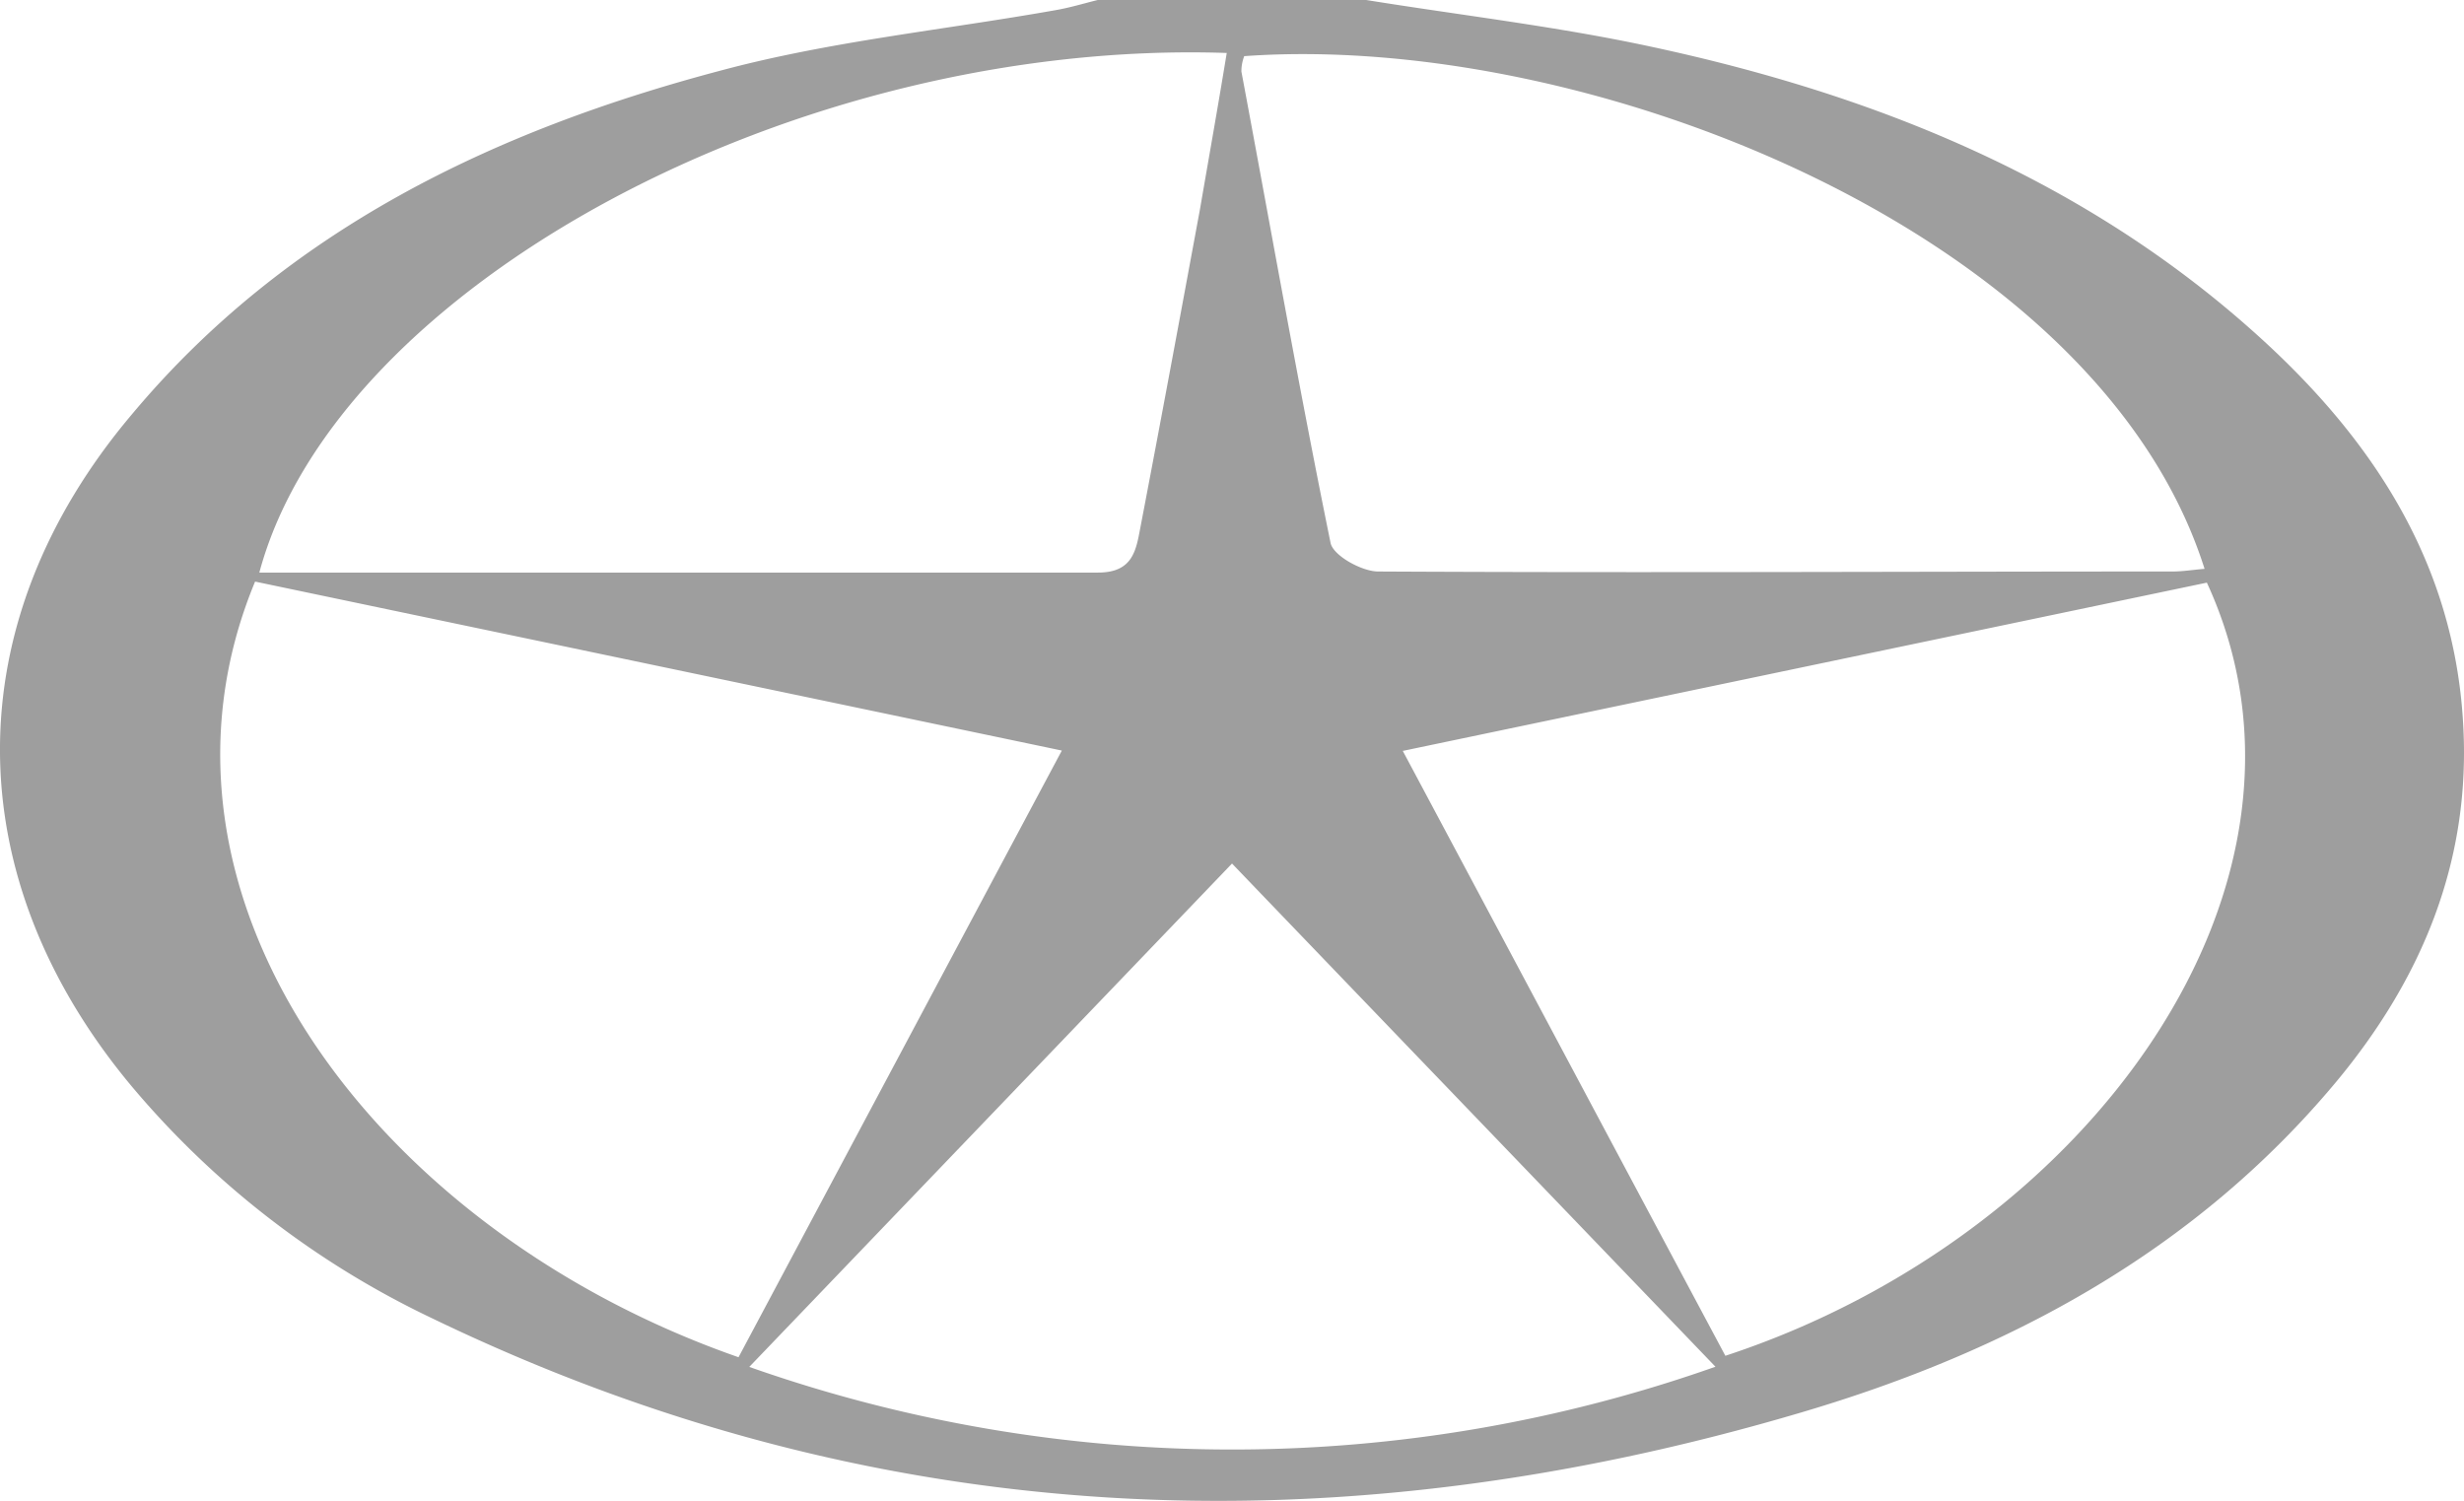
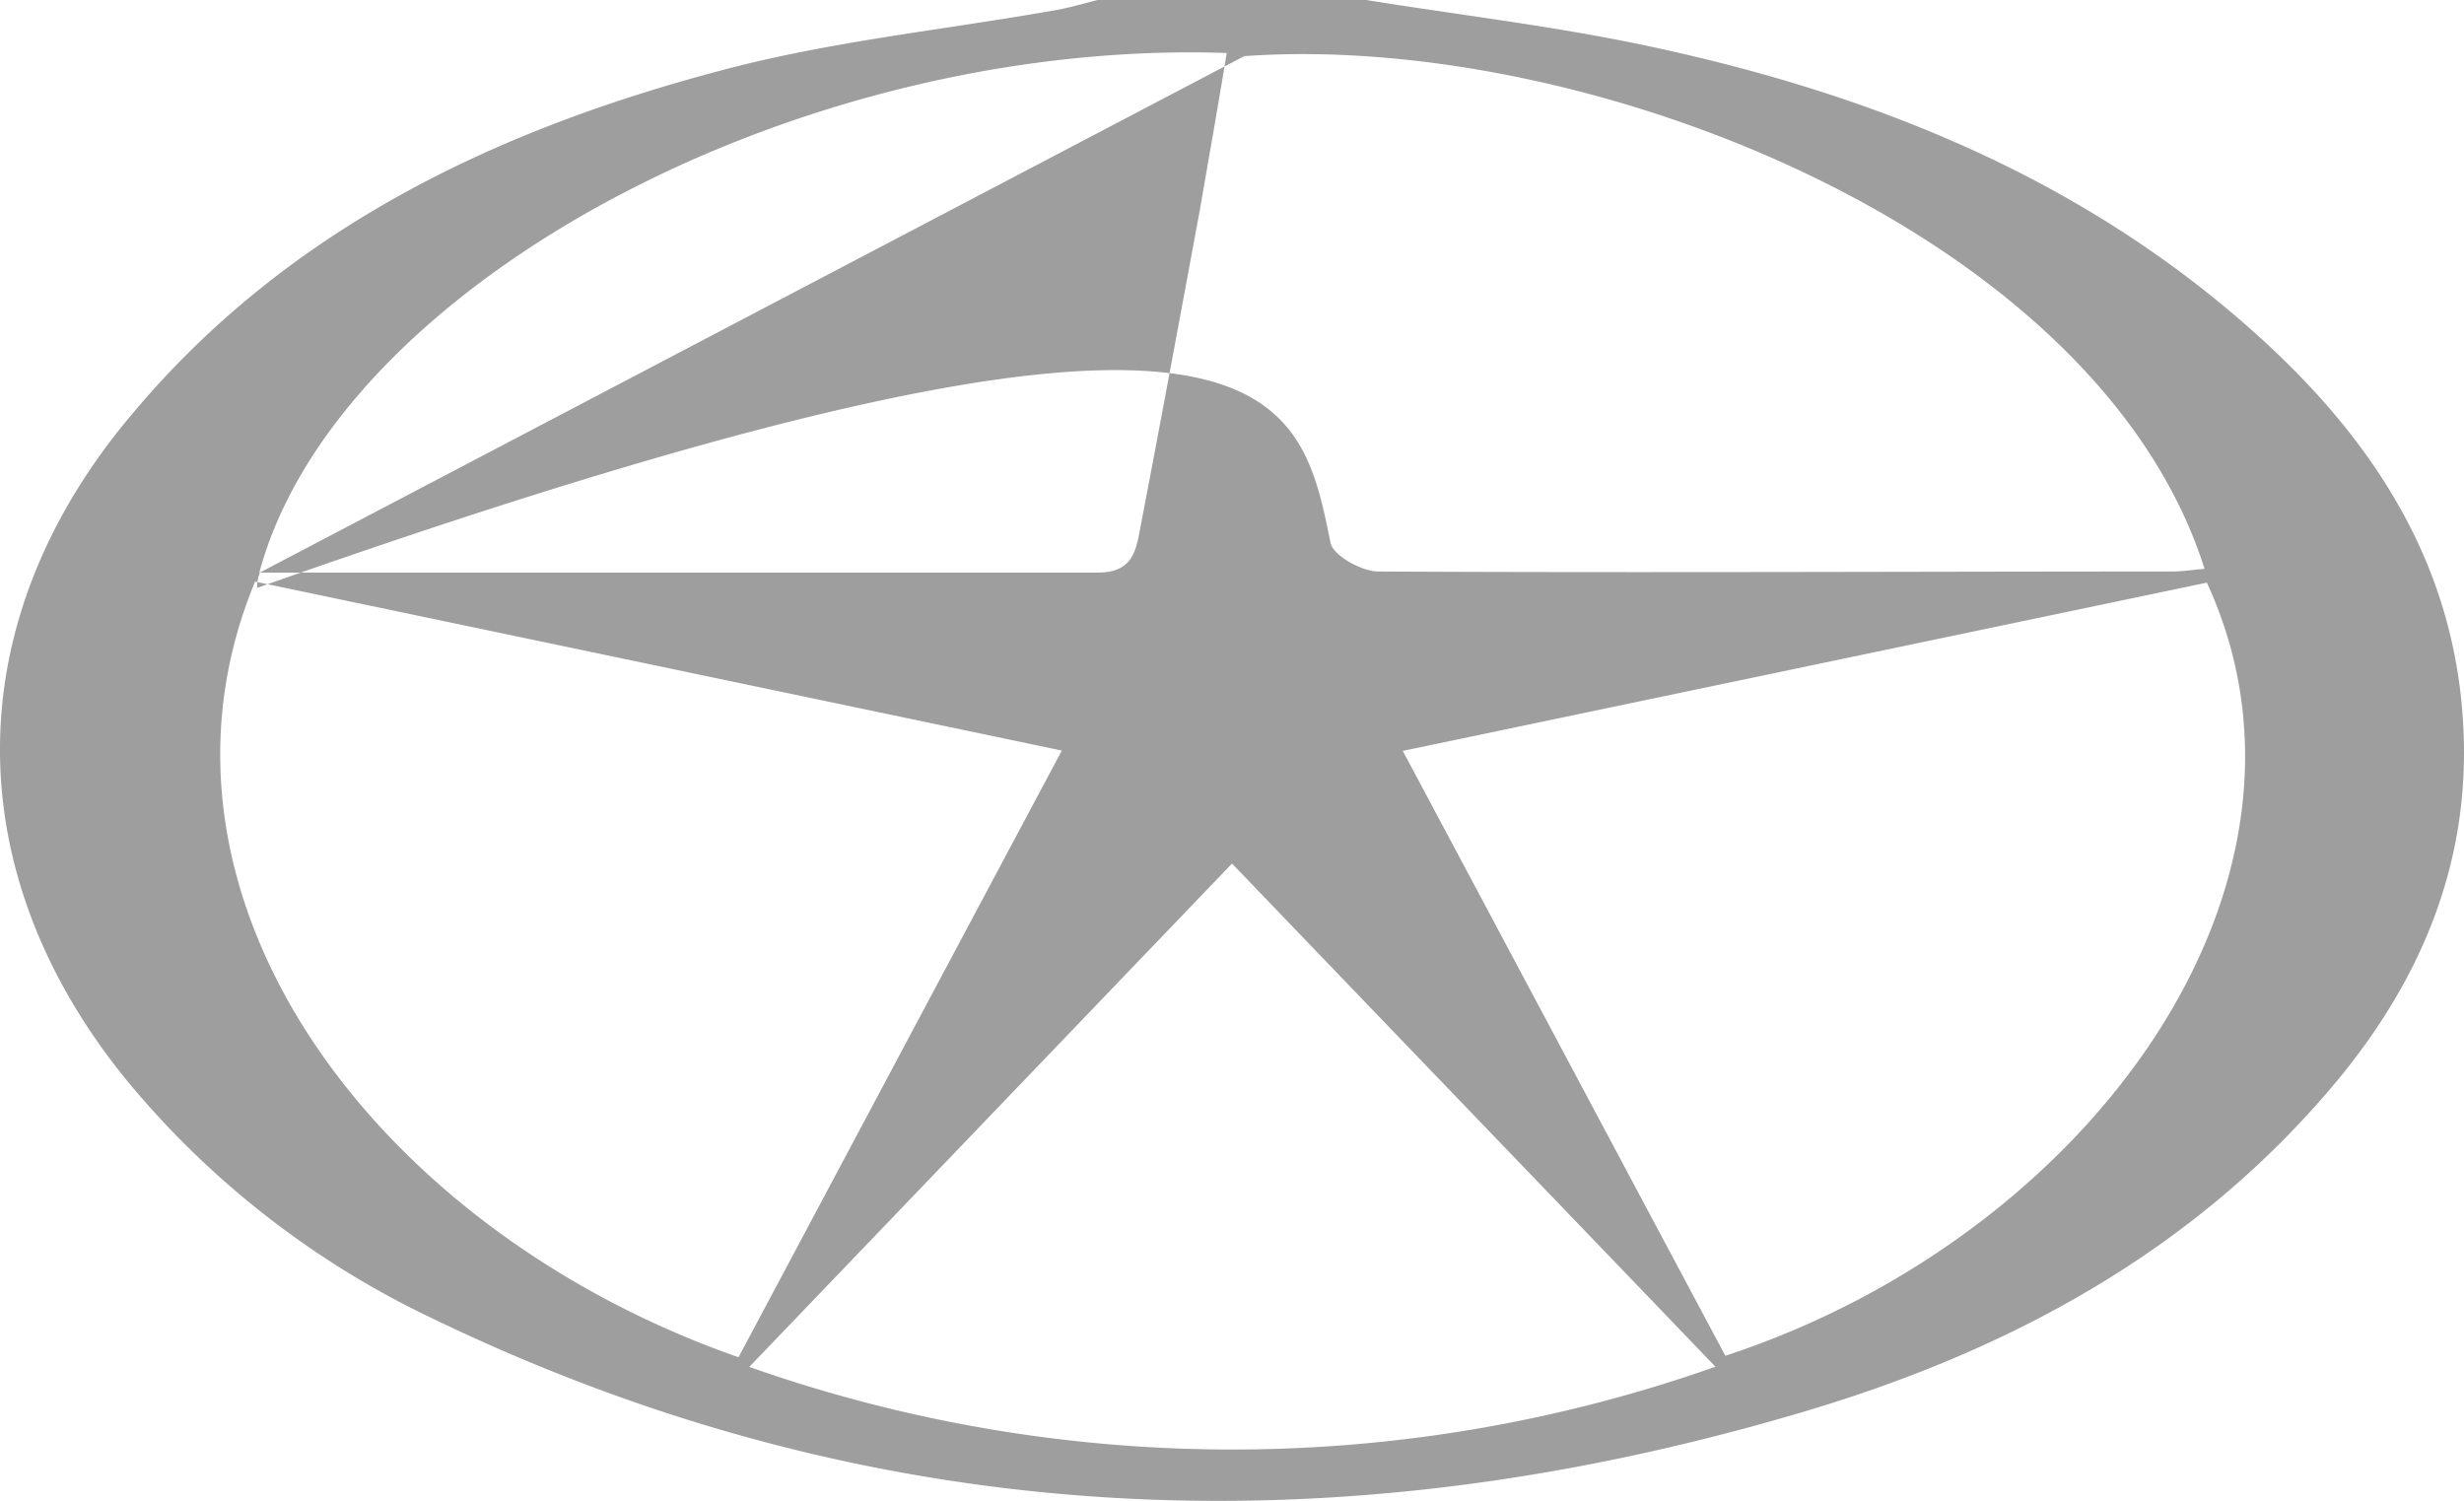
<svg xmlns="http://www.w3.org/2000/svg" width="420.258" height="256" viewBox="0 0 420.258 256">
-   <path id="jac" d="M233.035,0C249.267,2.62,265.65,4.517,281.7,7.98c38.427,8.252,74.143,22.707,103.686,49.509,19.424,17.617,33.127,38.577,34.723,65.681,1.446,23.49-6.926,43.667-21.653,61.374-24.092,28.88-55.863,45.925-91.128,56.345-79.8,23.64-158.134,20.478-233.843-16.142a152.261,152.261,0,0,1-50.955-39.39c-29.934-35.807-30.115-79.082,0-114.708C48.882,39.15,84.3,22.255,122.9,12.046c18.611-5,38.035-6.926,57.068-10.3C182.442,1.325,184.821.6,187.23,0ZM181.117,128.019,43.521,99.2c-22.135,53.364,20.207,110.582,82.455,132.3,18.039-33.849,36.138-67.849,55.141-103.475ZM294.289,231.253c62.248-20.448,105.734-80.678,82.124-131.874l-137.144,28.7c19.093,35.777,37.072,69.566,55.02,103.174ZM44.334,97.663H187.29c6.023,0,6.5-3.885,7.258-7.86,3.463-18.069,6.806-36.138,10.149-54.207,1.506-8.763,3.072-17.527,4.547-26.561C135.884,6.565,57.4,48.7,44.244,97.663ZM212.226,9.577a7.318,7.318,0,0,0-.482,2.62C216.8,39.15,221.5,65.892,226.952,92.6c.422,2.138,5.27,4.849,8.071,4.879,45.173.241,90.345,0,135.518,0,1.777,0,3.584-.3,5.481-.452C357.892,39.722,271.01,5.36,212.226,9.577ZM292.6,233.12c-28.248-29.422-54.99-57.219-82.455-85.828l-82.334,85.858a247.7,247.7,0,0,0,164.789-.03Z" transform="translate(-0.013)" fill="#9e9e9e" />
+   <path id="jac" d="M233.035,0C249.267,2.62,265.65,4.517,281.7,7.98c38.427,8.252,74.143,22.707,103.686,49.509,19.424,17.617,33.127,38.577,34.723,65.681,1.446,23.49-6.926,43.667-21.653,61.374-24.092,28.88-55.863,45.925-91.128,56.345-79.8,23.64-158.134,20.478-233.843-16.142a152.261,152.261,0,0,1-50.955-39.39c-29.934-35.807-30.115-79.082,0-114.708C48.882,39.15,84.3,22.255,122.9,12.046c18.611-5,38.035-6.926,57.068-10.3C182.442,1.325,184.821.6,187.23,0ZM181.117,128.019,43.521,99.2c-22.135,53.364,20.207,110.582,82.455,132.3,18.039-33.849,36.138-67.849,55.141-103.475ZM294.289,231.253c62.248-20.448,105.734-80.678,82.124-131.874l-137.144,28.7c19.093,35.777,37.072,69.566,55.02,103.174ZM44.334,97.663H187.29c6.023,0,6.5-3.885,7.258-7.86,3.463-18.069,6.806-36.138,10.149-54.207,1.506-8.763,3.072-17.527,4.547-26.561C135.884,6.565,57.4,48.7,44.244,97.663Za7.318,7.318,0,0,0-.482,2.62C216.8,39.15,221.5,65.892,226.952,92.6c.422,2.138,5.27,4.849,8.071,4.879,45.173.241,90.345,0,135.518,0,1.777,0,3.584-.3,5.481-.452C357.892,39.722,271.01,5.36,212.226,9.577ZM292.6,233.12c-28.248-29.422-54.99-57.219-82.455-85.828l-82.334,85.858a247.7,247.7,0,0,0,164.789-.03Z" transform="translate(-0.013)" fill="#9e9e9e" />
</svg>